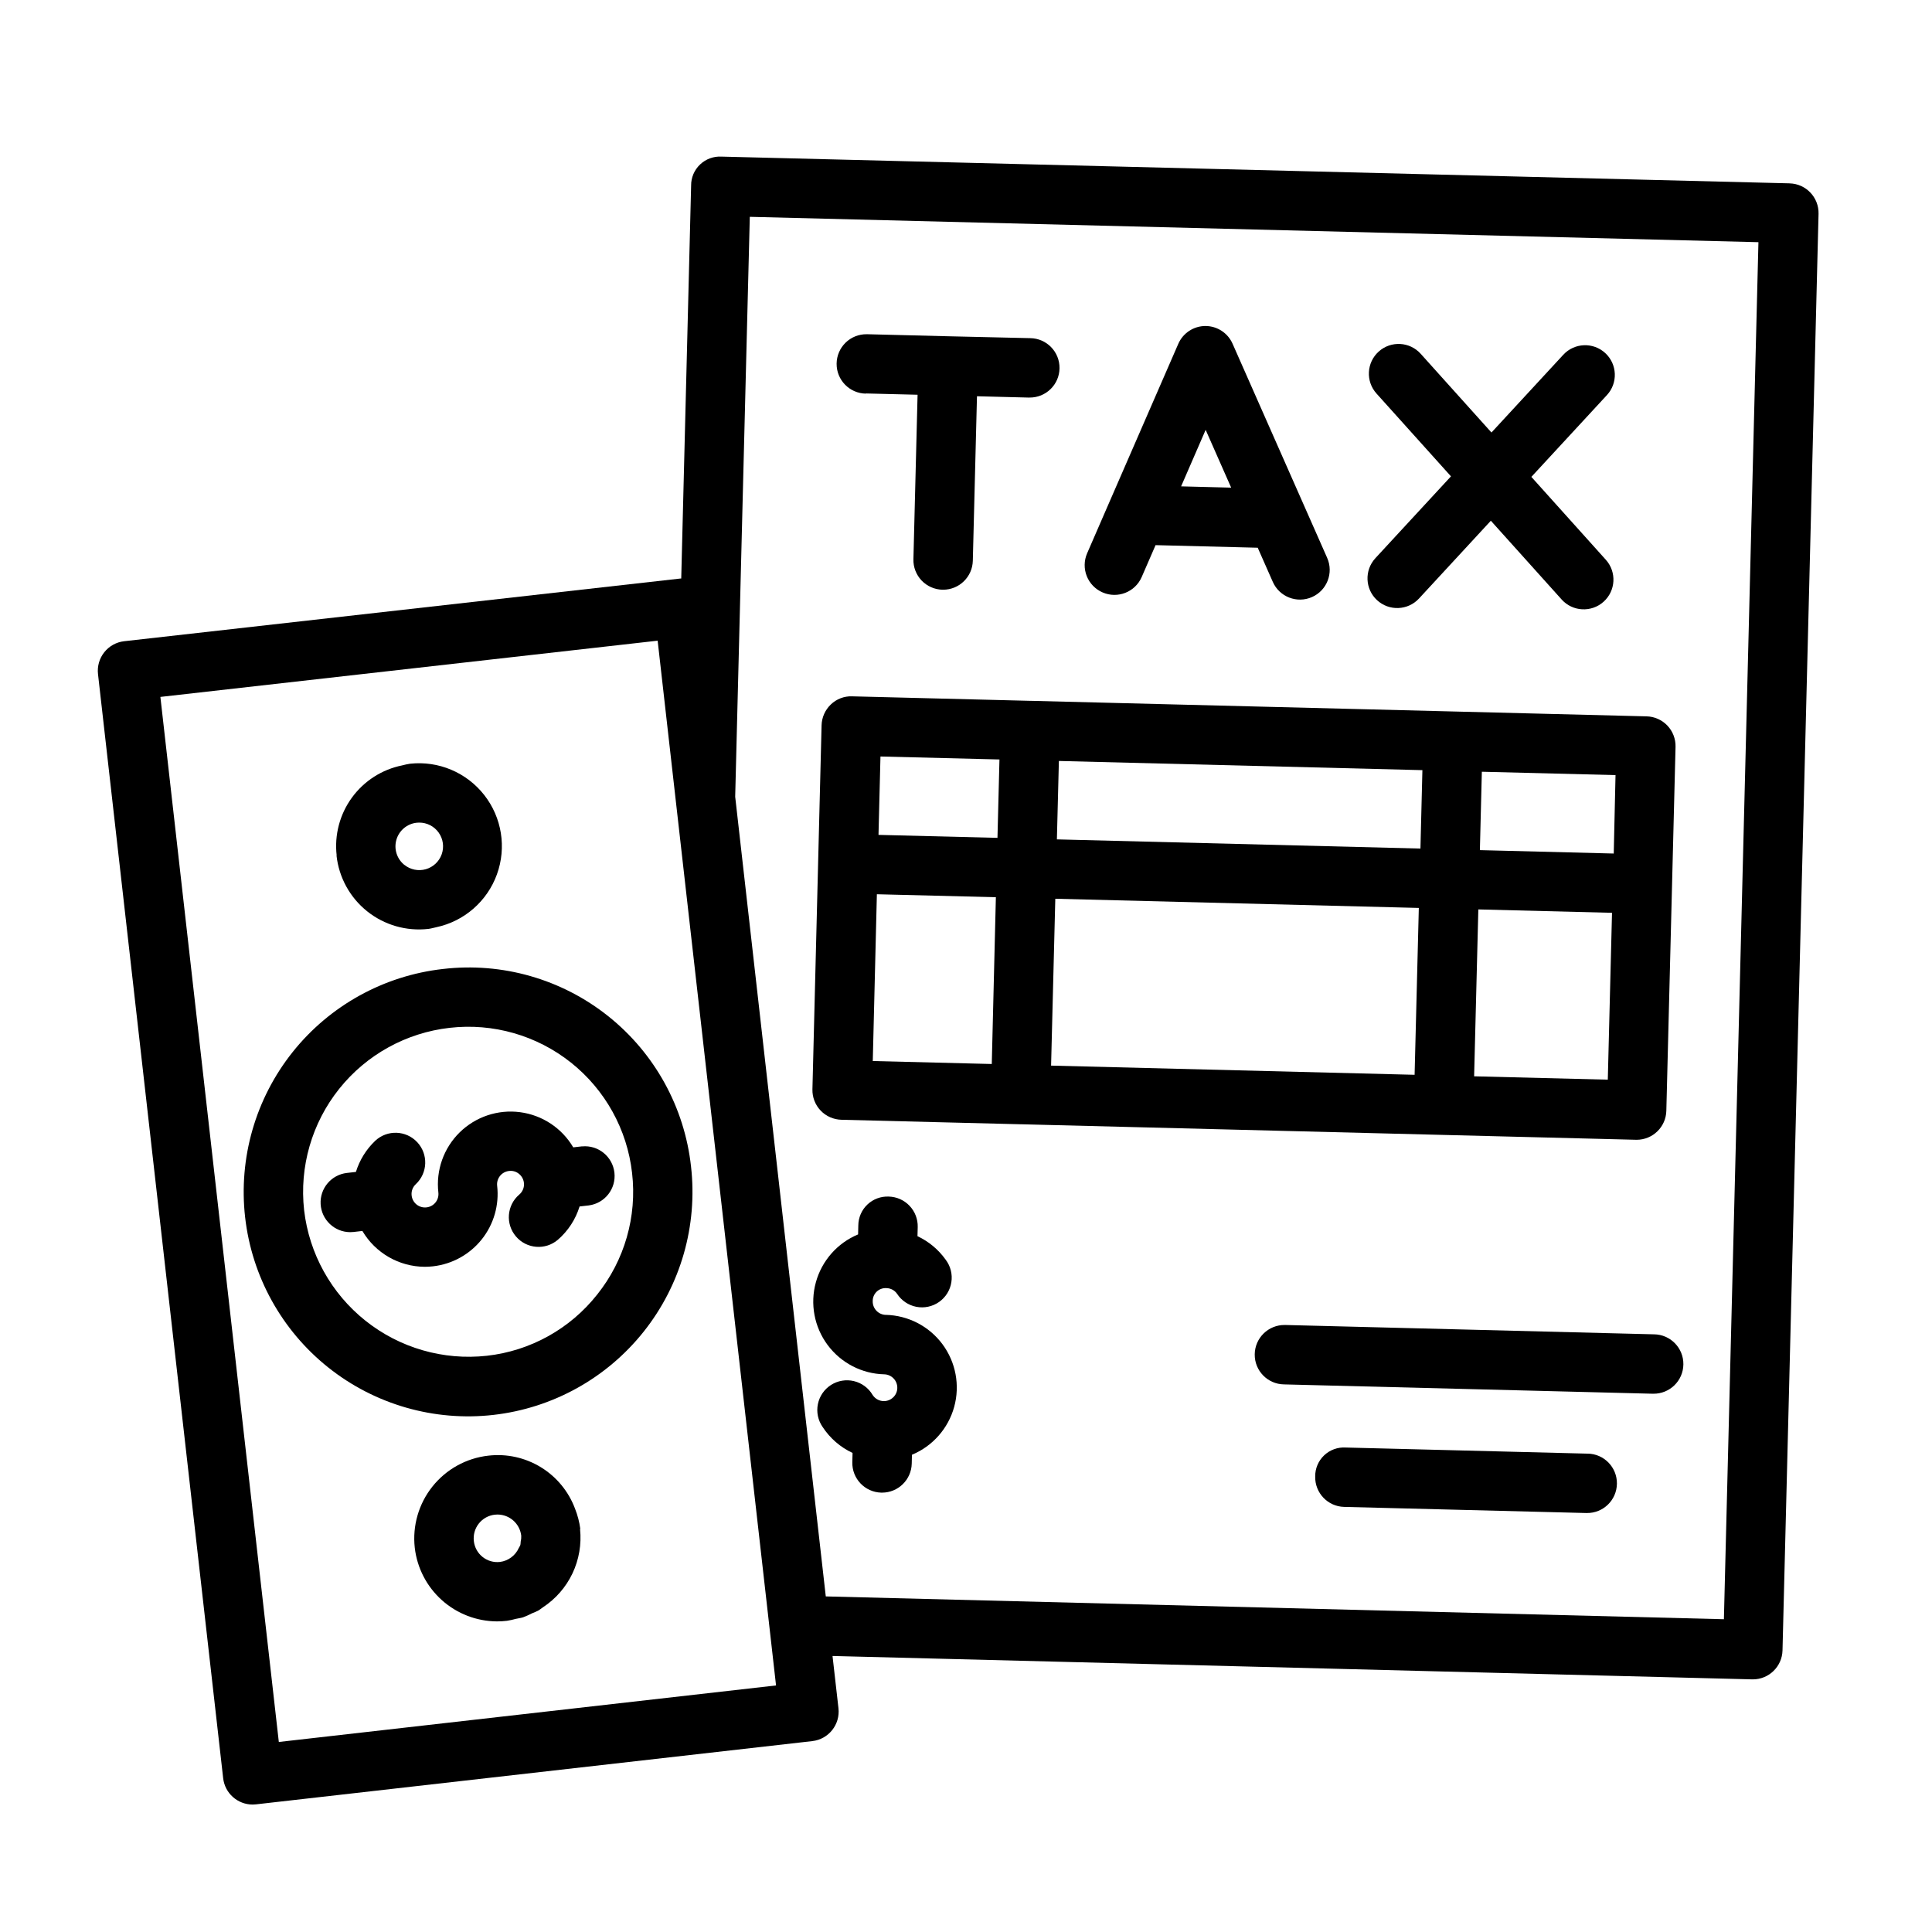
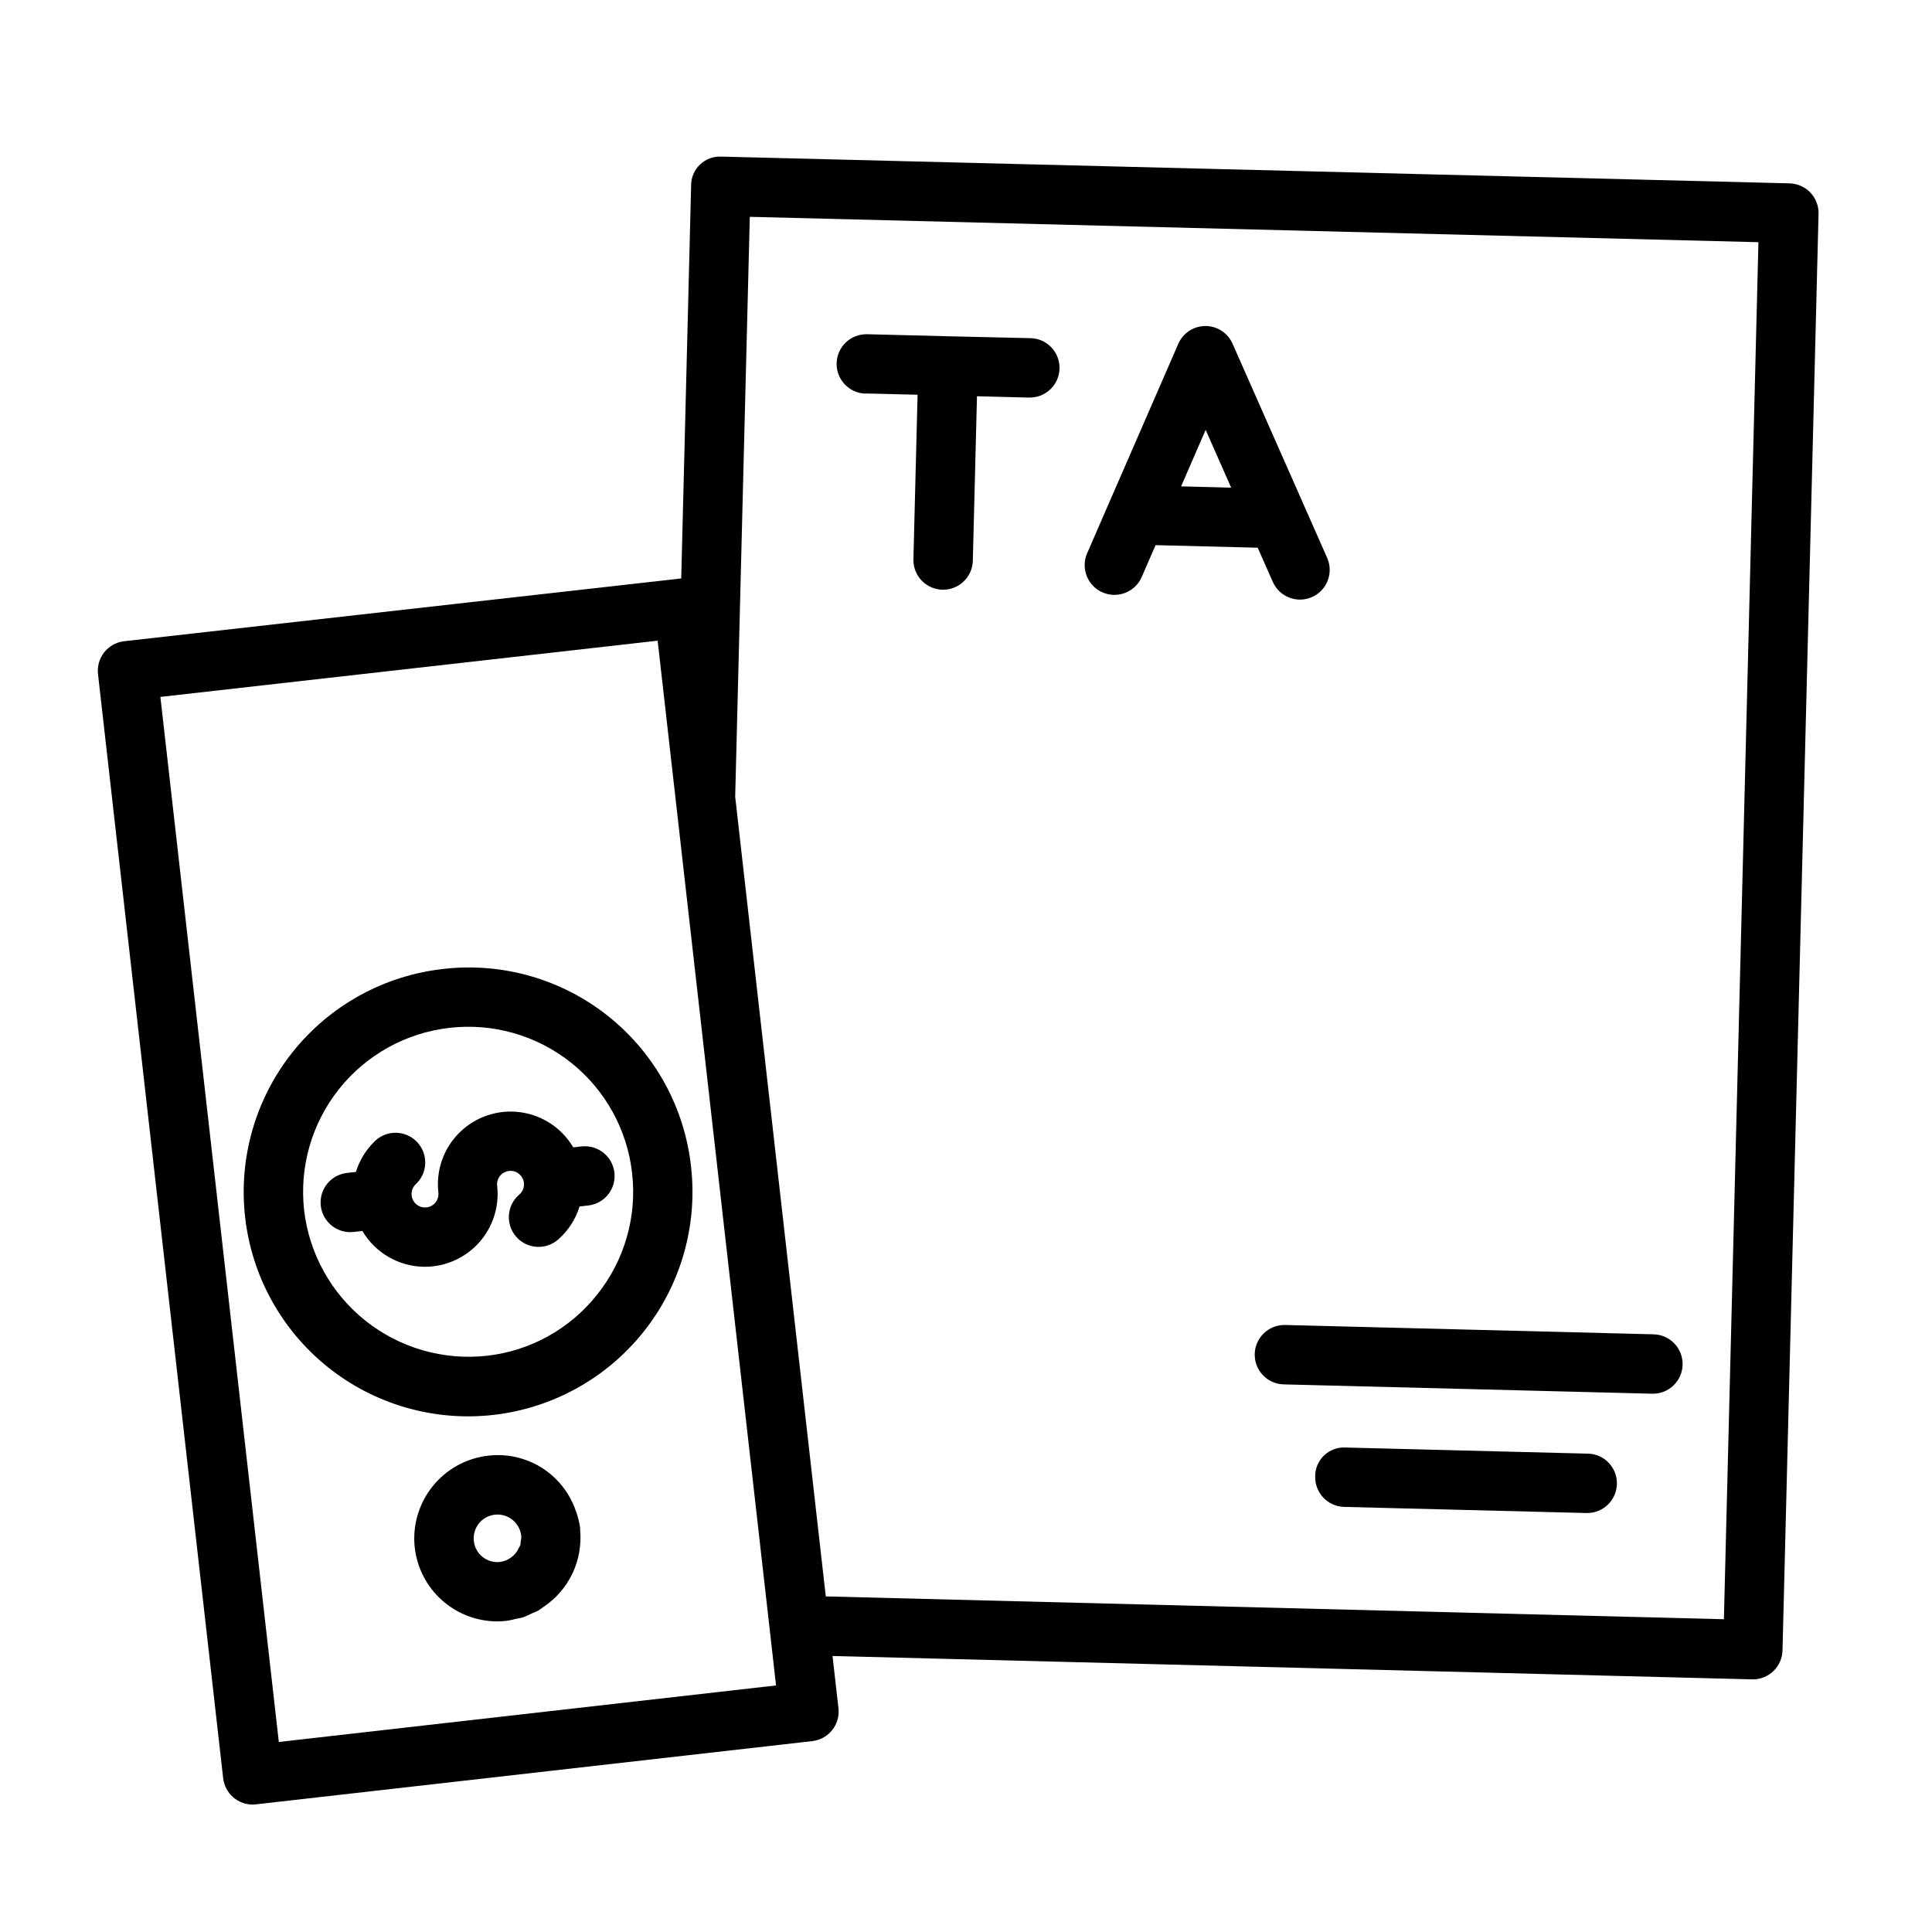
<svg xmlns="http://www.w3.org/2000/svg" fill="#000000" width="800px" height="800px" version="1.1" viewBox="144 144 512 512">
  <g>
    <path d="m618.27 192.59-283.05-7.086c-2.106-0.121-4.168 0.633-5.695 2.086-1.531 1.453-2.391 3.473-2.371 5.582l-2.621 104.14h-0.195l-147.43 16.617c-2.078 0.234-3.973 1.285-5.273 2.922-1.301 1.633-1.898 3.719-1.664 5.793l33.168 292.59c0.445 3.981 3.812 6.988 7.816 6.992 0.297 0 0.598-0.02 0.895-0.055l147.42-16.758 0.004-0.004c4.32-0.492 7.418-4.394 6.926-8.715l-1.574-13.84 243.69 6.195h0.195v0.004c4.273 0 7.766-3.406 7.871-7.676l9.551-380.71c0.109-4.344-3.316-7.953-7.66-8.07zm-400.38 413.05-31.387-276.95 131.78-14.902 29.676 261.86 1.699 15.012zm382.96-32.527-238.01-6.047-10.906-96.266-13.102-115.66 3.871-153.68 267.3 6.723z" />
    <path d="m373.46 248.27 13.707 0.34-1.102 43.602c-0.055 2.086 0.727 4.109 2.164 5.625 1.441 1.512 3.422 2.391 5.512 2.445h0.195c4.269 0 7.766-3.406 7.871-7.676l1.102-43.594 13.699 0.348h0.203v-0.004c4.348 0.055 7.918-3.426 7.973-7.773 0.055-4.348-3.426-7.918-7.773-7.969l-21.562-0.496-21.562-0.543h-0.203c-2.09-0.027-4.102 0.777-5.598 2.234-1.492 1.457-2.348 3.449-2.375 5.539-0.055 4.348 3.426 7.914 7.773 7.969z" />
    <path d="m436.21 301c3.984 1.73 8.617-0.094 10.352-4.078l3.676-8.453 27.07 0.684 4 9.055c1.758 3.977 6.406 5.777 10.383 4.019 3.977-1.754 5.781-6.402 4.023-10.383l-25.059-56.727c-1.25-2.863-4.074-4.715-7.203-4.723-3.121 0.008-5.945 1.863-7.191 4.723l-18.32 42.078-5.848 13.453c-0.828 1.918-0.859 4.086-0.09 6.027 0.773 1.945 2.285 3.5 4.207 4.324zm27.301-43.082 6.762 15.312-13.266-0.34z" />
-     <path d="m508.93 303.05c3.195 2.949 8.176 2.754 11.125-0.441l19.035-20.609 18.758 20.867v0.004c2.906 3.234 7.887 3.5 11.121 0.594s3.5-7.887 0.594-11.121l-19.734-21.965 20.027-21.68-0.004 0.004c2.953-3.195 2.758-8.176-0.434-11.129-3.195-2.949-8.176-2.754-11.129 0.438l-19.035 20.609-18.75-20.859c-2.906-3.238-7.887-3.508-11.125-0.602-3.234 2.906-3.504 7.887-0.598 11.125l19.742 21.953-20.035 21.688h0.004c-2.949 3.195-2.754 8.176 0.438 11.125z" />
-     <path d="m378.74 492.46c-1.957-0.055-3.508-1.68-3.461-3.637-0.016-0.953 0.367-1.871 1.059-2.527s1.625-0.996 2.578-0.93c1.125 0.02 2.172 0.578 2.816 1.504 1.164 1.793 3.008 3.039 5.106 3.449 2.098 0.406 4.273-0.055 6.027-1.285 1.75-1.227 2.926-3.117 3.254-5.231 0.332-2.113-0.215-4.269-1.508-5.973-1.91-2.684-4.484-4.828-7.469-6.227l0.062-2.434v0.004c0.051-2.09-0.727-4.113-2.168-5.625-1.438-1.516-3.418-2.394-5.508-2.445-2.098-0.094-4.144 0.668-5.668 2.117-1.52 1.445-2.387 3.449-2.402 5.551l-0.055 2.363v-0.004c-5.481 2.277-9.609 6.957-11.188 12.68-1.582 5.723-0.434 11.855 3.109 16.621 3.539 4.766 9.078 7.637 15.016 7.777 1.957 0.055 3.504 1.688 3.453 3.644-0.016 0.938-0.414 1.832-1.102 2.473-0.766 0.734-1.824 1.086-2.879 0.957-1.055-0.129-1.996-0.723-2.566-1.617-1.086-1.844-2.875-3.164-4.957-3.66-2.078-0.496-4.269-0.125-6.07 1.027-1.801 1.156-3.055 2.992-3.473 5.086-0.422 2.098 0.031 4.273 1.25 6.031 1.953 2.992 4.703 5.383 7.941 6.894l-0.062 2.449c-0.109 4.348 3.324 7.957 7.668 8.07h0.207c4.269 0 7.762-3.406 7.871-7.676l0.055-2.363c5.484-2.277 9.609-6.953 11.191-12.676 1.578-5.727 0.43-11.855-3.109-16.625-3.543-4.766-9.082-7.633-15.02-7.773z" />
-     <path d="m582.3 497.61-97.613-2.473h-0.199c-4.348-0.059-7.918 3.422-7.973 7.769-0.059 4.348 3.422 7.918 7.769 7.973l97.652 2.473h0.203c4.348 0.055 7.918-3.426 7.973-7.773 0.055-4.348-3.426-7.918-7.773-7.969z" />
+     <path d="m582.3 497.61-97.613-2.473h-0.199c-4.348-0.059-7.918 3.422-7.973 7.769-0.059 4.348 3.422 7.918 7.769 7.973l97.652 2.473c4.348 0.055 7.918-3.426 7.973-7.773 0.055-4.348-3.426-7.918-7.773-7.969z" />
    <path d="m564.71 529.23-64.102-1.621c-2.106-0.129-4.172 0.621-5.703 2.078-1.527 1.453-2.387 3.477-2.363 5.586-0.109 4.348 3.32 7.961 7.668 8.07l64.102 1.621h0.211c4.348 0.059 7.918-3.422 7.977-7.769 0.055-4.348-3.426-7.918-7.773-7.973z" />
-     <path d="m367.03 440.75 47.23 1.188h0.227l111.87 2.824 51.168 1.289h0.195l0.004 0.004c4.269 0 7.766-3.406 7.871-7.676l2.441-96.473c0.051-2.086-0.727-4.109-2.168-5.625-1.438-1.512-3.422-2.391-5.508-2.441l-163.27-4.117h-0.211l-47.074-1.188-0.004-0.004c-2.09-0.074-4.125 0.711-5.629 2.164-1.508 1.445-2.391 3.426-2.445 5.512l-2.426 96.48c-0.051 2.094 0.734 4.121 2.184 5.637 1.449 1.512 3.445 2.383 5.539 2.426zm9.352-59.766 31.535 0.789-1.086 44.199-31.535-0.789zm143.62 3.629-1.117 44.219-96.336-2.434 1.117-44.219zm-95.914-18.168 0.527-20.781 96.336 2.434-0.52 20.781zm110.57 62.789 1.117-44.227 35.426 0.898-1.117 44.219zm37-59.039-35.473-0.902 0.52-20.773 35.426 0.891zm-162.79-24.926-0.527 20.773-31.527-0.789 0.52-20.773z" />
    <path d="m297.78 549.13c-0.242-1.797-0.699-3.555-1.363-5.242-1.699-4.598-4.894-8.492-9.074-11.055-4.18-2.559-9.098-3.641-13.965-3.066-5.816 0.66-11.129 3.602-14.777 8.176-3.648 4.578-5.332 10.41-4.684 16.227 0.617 5.352 3.172 10.293 7.184 13.887 4.012 3.598 9.203 5.598 14.59 5.629 0.883 0 1.766-0.051 2.644-0.156 0.797-0.125 1.586-0.297 2.363-0.512 0.652-0.148 1.332-0.219 1.953-0.426h-0.004c0.809-0.305 1.598-0.656 2.363-1.055 0.512-0.234 1.07-0.41 1.574-0.684 0.504-0.277 0.836-0.598 1.266-0.883h0.004c3.394-2.219 6.109-5.332 7.852-8.992 1.738-3.664 2.434-7.734 2.012-11.77zm-22.664-3.723c0.242 0 0.48-0.039 0.723-0.039 3.219 0.008 5.922 2.418 6.297 5.613 0.027 0.527-0.023 1.059-0.148 1.574-0.008 0.293-0.035 0.586-0.086 0.875-0.113 0.273-0.25 0.535-0.41 0.785-0.902 2.023-2.793 3.43-4.988 3.715-1.652 0.191-3.309-0.281-4.609-1.316-1.301-1.035-2.133-2.543-2.32-4.191-0.199-1.668 0.27-3.344 1.312-4.66 1.039-1.32 2.562-2.164 4.231-2.356z" />
    <path d="m261.38 400.79c-15.676 1.77-30.008 9.695-39.84 22.031-9.828 12.336-14.355 28.074-12.582 43.75 1.777 15.676 9.707 30.004 22.047 39.832 12.344 9.824 28.082 14.344 43.758 12.562s30-9.719 39.82-22.066c9.82-12.344 14.332-28.086 12.547-43.762-1.719-15.684-9.629-30.035-21.973-39.863-12.348-9.828-28.105-14.324-43.777-12.484zm40.879 86.277c-7.188 9.105-17.723 14.949-29.25 16.227-11.531 1.273-23.094-2.07-32.168-9.301-9.07-7.227-14.91-17.75-16.246-29.273-1.289-11.523 2.051-23.09 9.281-32.152 7.234-9.062 17.77-14.883 29.293-16.184 11.512-1.316 23.078 1.996 32.148 9.215 9.066 7.215 14.895 17.742 16.191 29.258 1.34 11.539-1.992 23.137-9.25 32.211z" />
-     <path d="m233.18 370.71c0.629 5.812 3.547 11.137 8.113 14.789 4.566 3.652 10.402 5.332 16.211 4.672 0.715-0.078 1.395-0.301 2.086-0.441 7.422-1.574 13.504-6.867 16.094-13.996 2.59-7.129 1.316-15.094-3.367-21.059-4.684-5.969-12.113-9.102-19.656-8.281-0.699 0.109-1.391 0.258-2.078 0.441-5.359 1.078-10.117 4.133-13.332 8.555s-4.656 9.887-4.031 15.32zm17.965 2.481h-0.004c-1.973-1.594-2.797-4.219-2.09-6.652 0.707-2.438 2.809-4.211 5.328-4.504 0.234 0 0.48-0.039 0.715-0.039 2.047-0.008 3.969 0.98 5.156 2.648 1.188 1.668 1.488 3.809 0.809 5.738-0.68 1.93-2.254 3.41-4.223 3.969-1.969 0.559-4.086 0.125-5.68-1.16z" />
    <path d="m298.28 447.79-2.363 0.27c-3.012-5.109-8.211-8.551-14.09-9.32-5.883-0.773-11.793 1.207-16.02 5.363-4.231 4.16-6.309 10.035-5.637 15.93 0.109 0.941-0.16 1.887-0.754 2.625-0.59 0.738-1.453 1.211-2.394 1.309-0.941 0.109-1.883-0.164-2.621-0.754-0.738-0.594-1.211-1.453-1.316-2.394-0.133-1.117 0.277-2.231 1.102-2.996 3.18-2.969 3.352-7.949 0.383-11.129-2.969-3.18-7.949-3.348-11.125-0.383-2.391 2.269-4.152 5.113-5.125 8.258l-2.418 0.277c-4.129 0.488-7.164 4.106-6.934 8.254 0.234 4.148 3.652 7.406 7.809 7.434 0.297 0 0.598-0.016 0.895-0.047l2.363-0.27v0.004c3.453 5.856 9.734 9.461 16.531 9.492 0.73 0 1.457-0.043 2.18-0.125 5.086-0.574 9.734-3.144 12.922-7.144s4.656-9.105 4.082-14.191c-0.109-0.938 0.164-1.883 0.754-2.621 0.594-0.738 1.453-1.211 2.394-1.312 0.938-0.121 1.883 0.148 2.613 0.746 0.84 0.664 1.336 1.664 1.355 2.734 0.02 1.066-0.445 2.086-1.262 2.777-3.305 2.824-3.695 7.797-0.867 11.102 2.824 3.309 7.797 3.695 11.102 0.871 2.707-2.344 4.703-5.402 5.754-8.824l2.434-0.277c4.258-0.555 7.285-4.422 6.801-8.691-0.484-4.266-4.297-7.359-8.57-6.949z" />
  </g>
</svg>